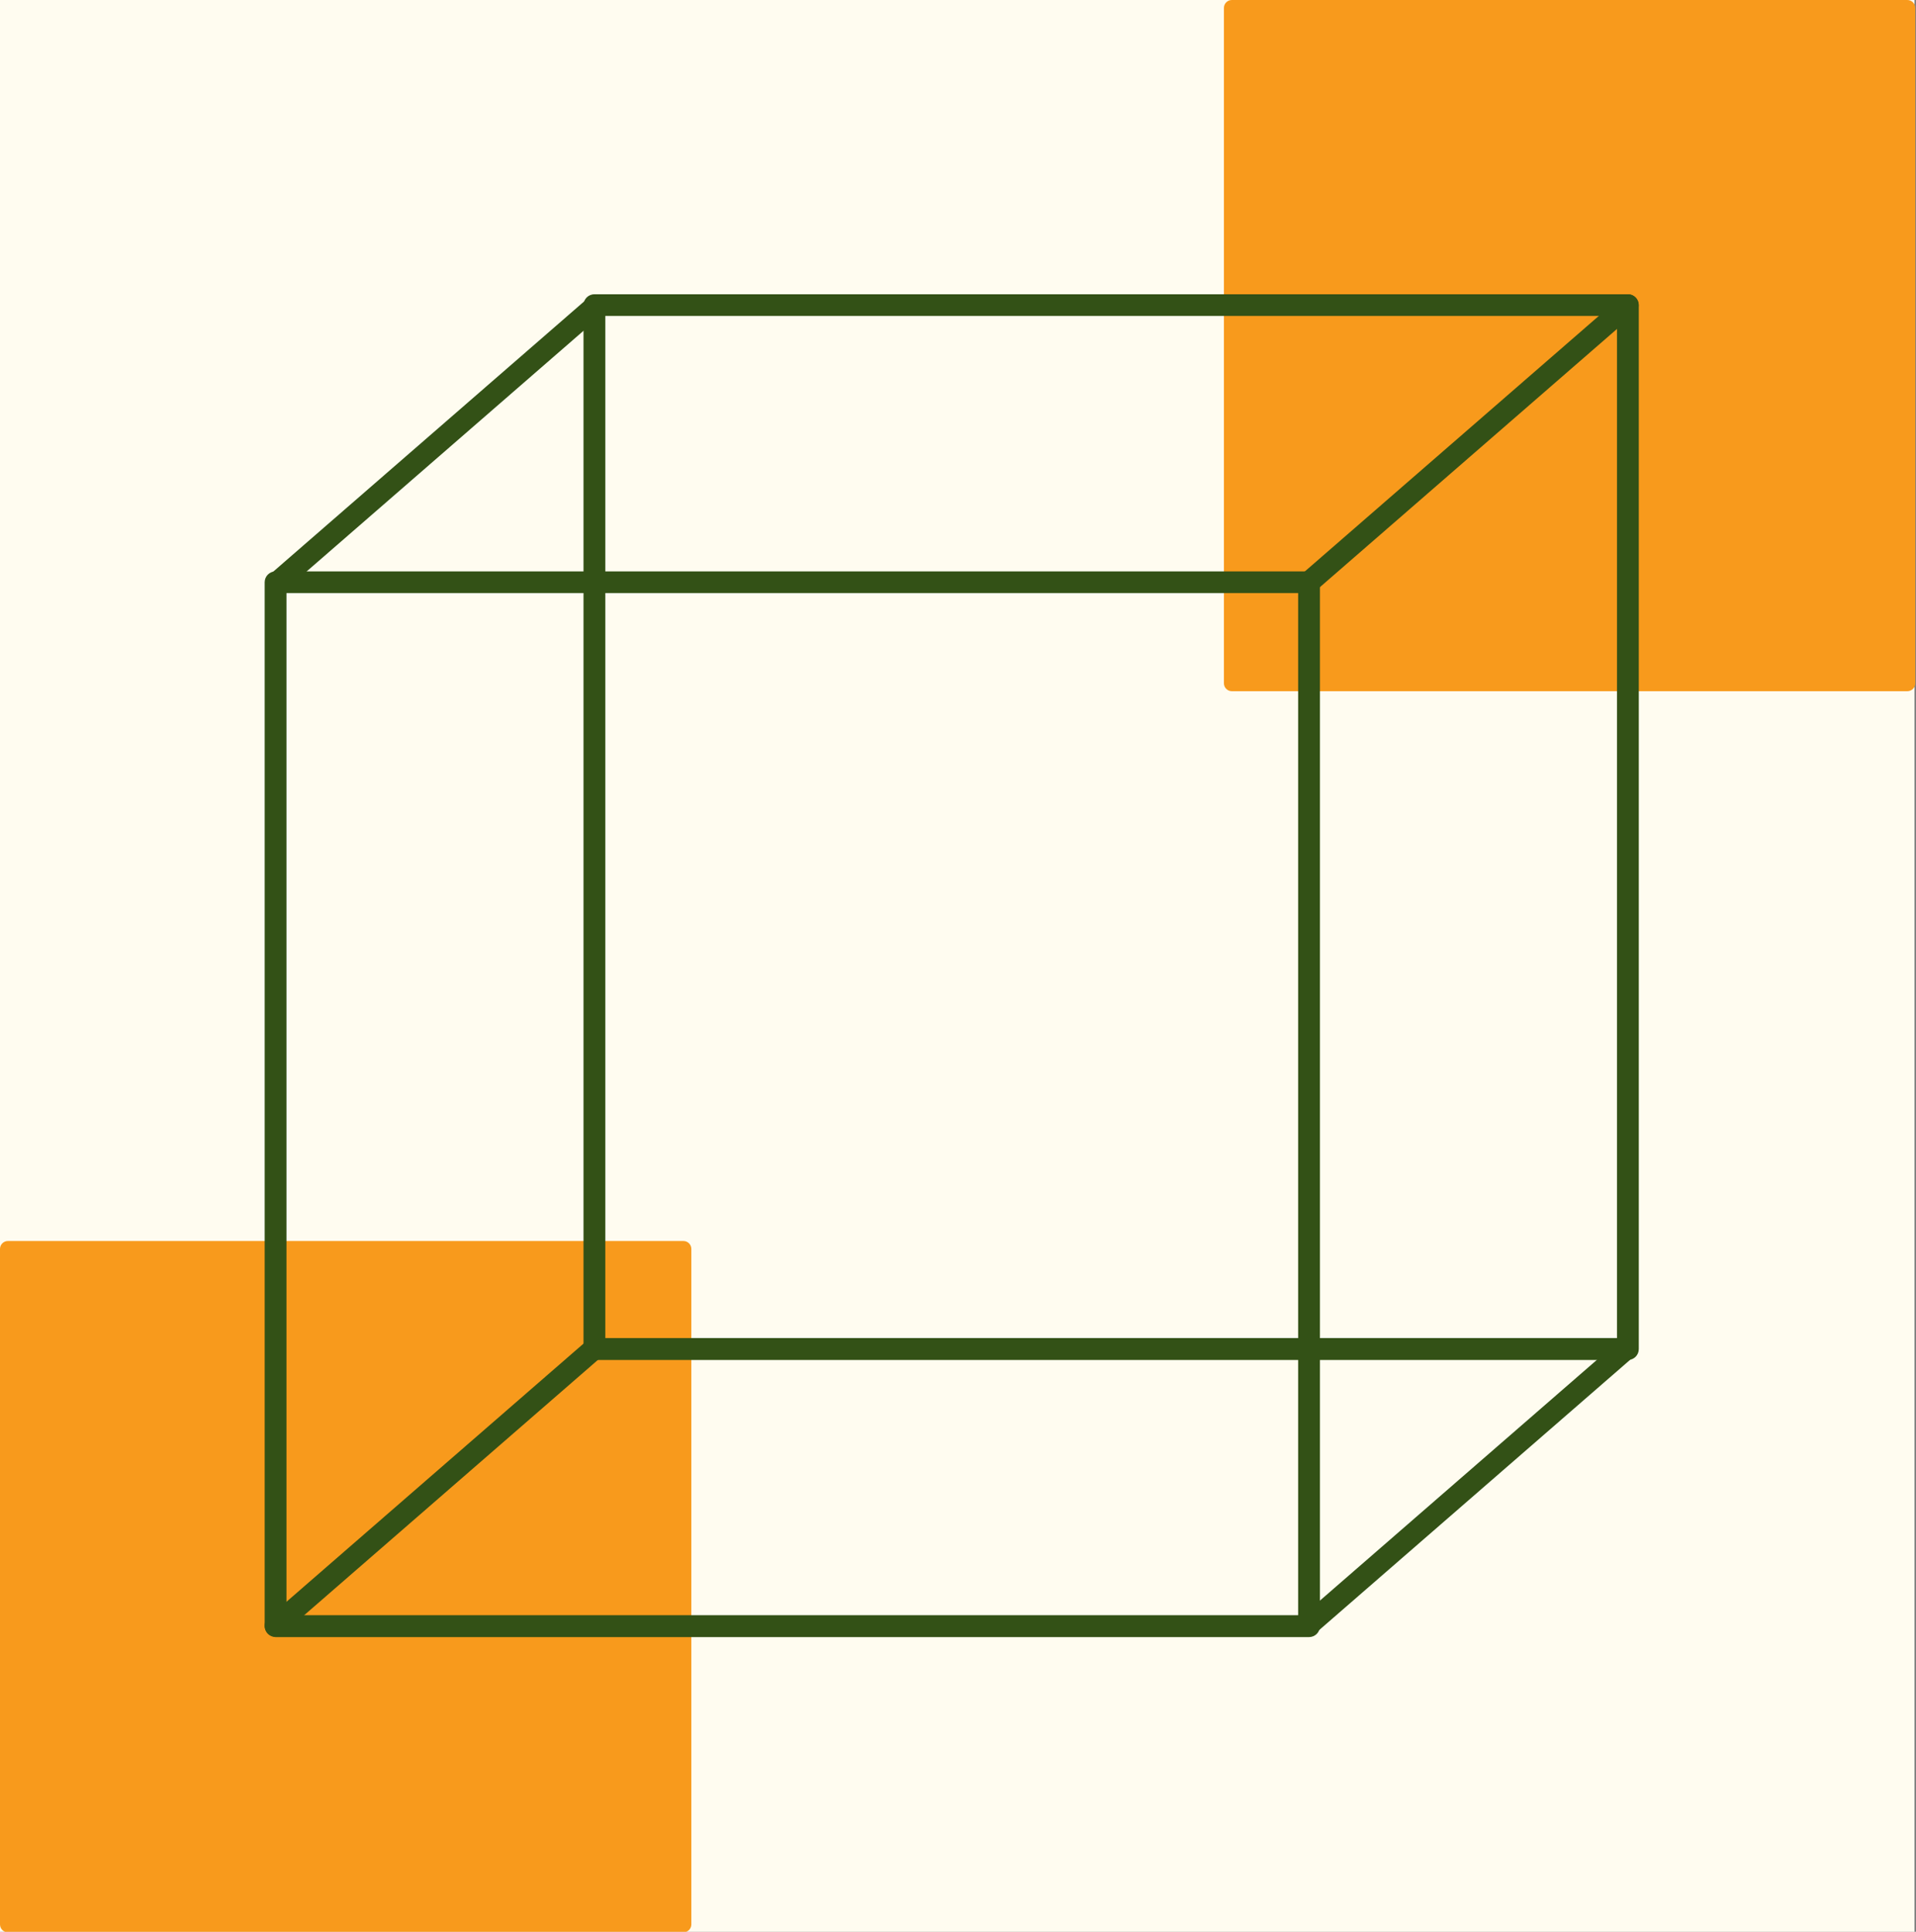
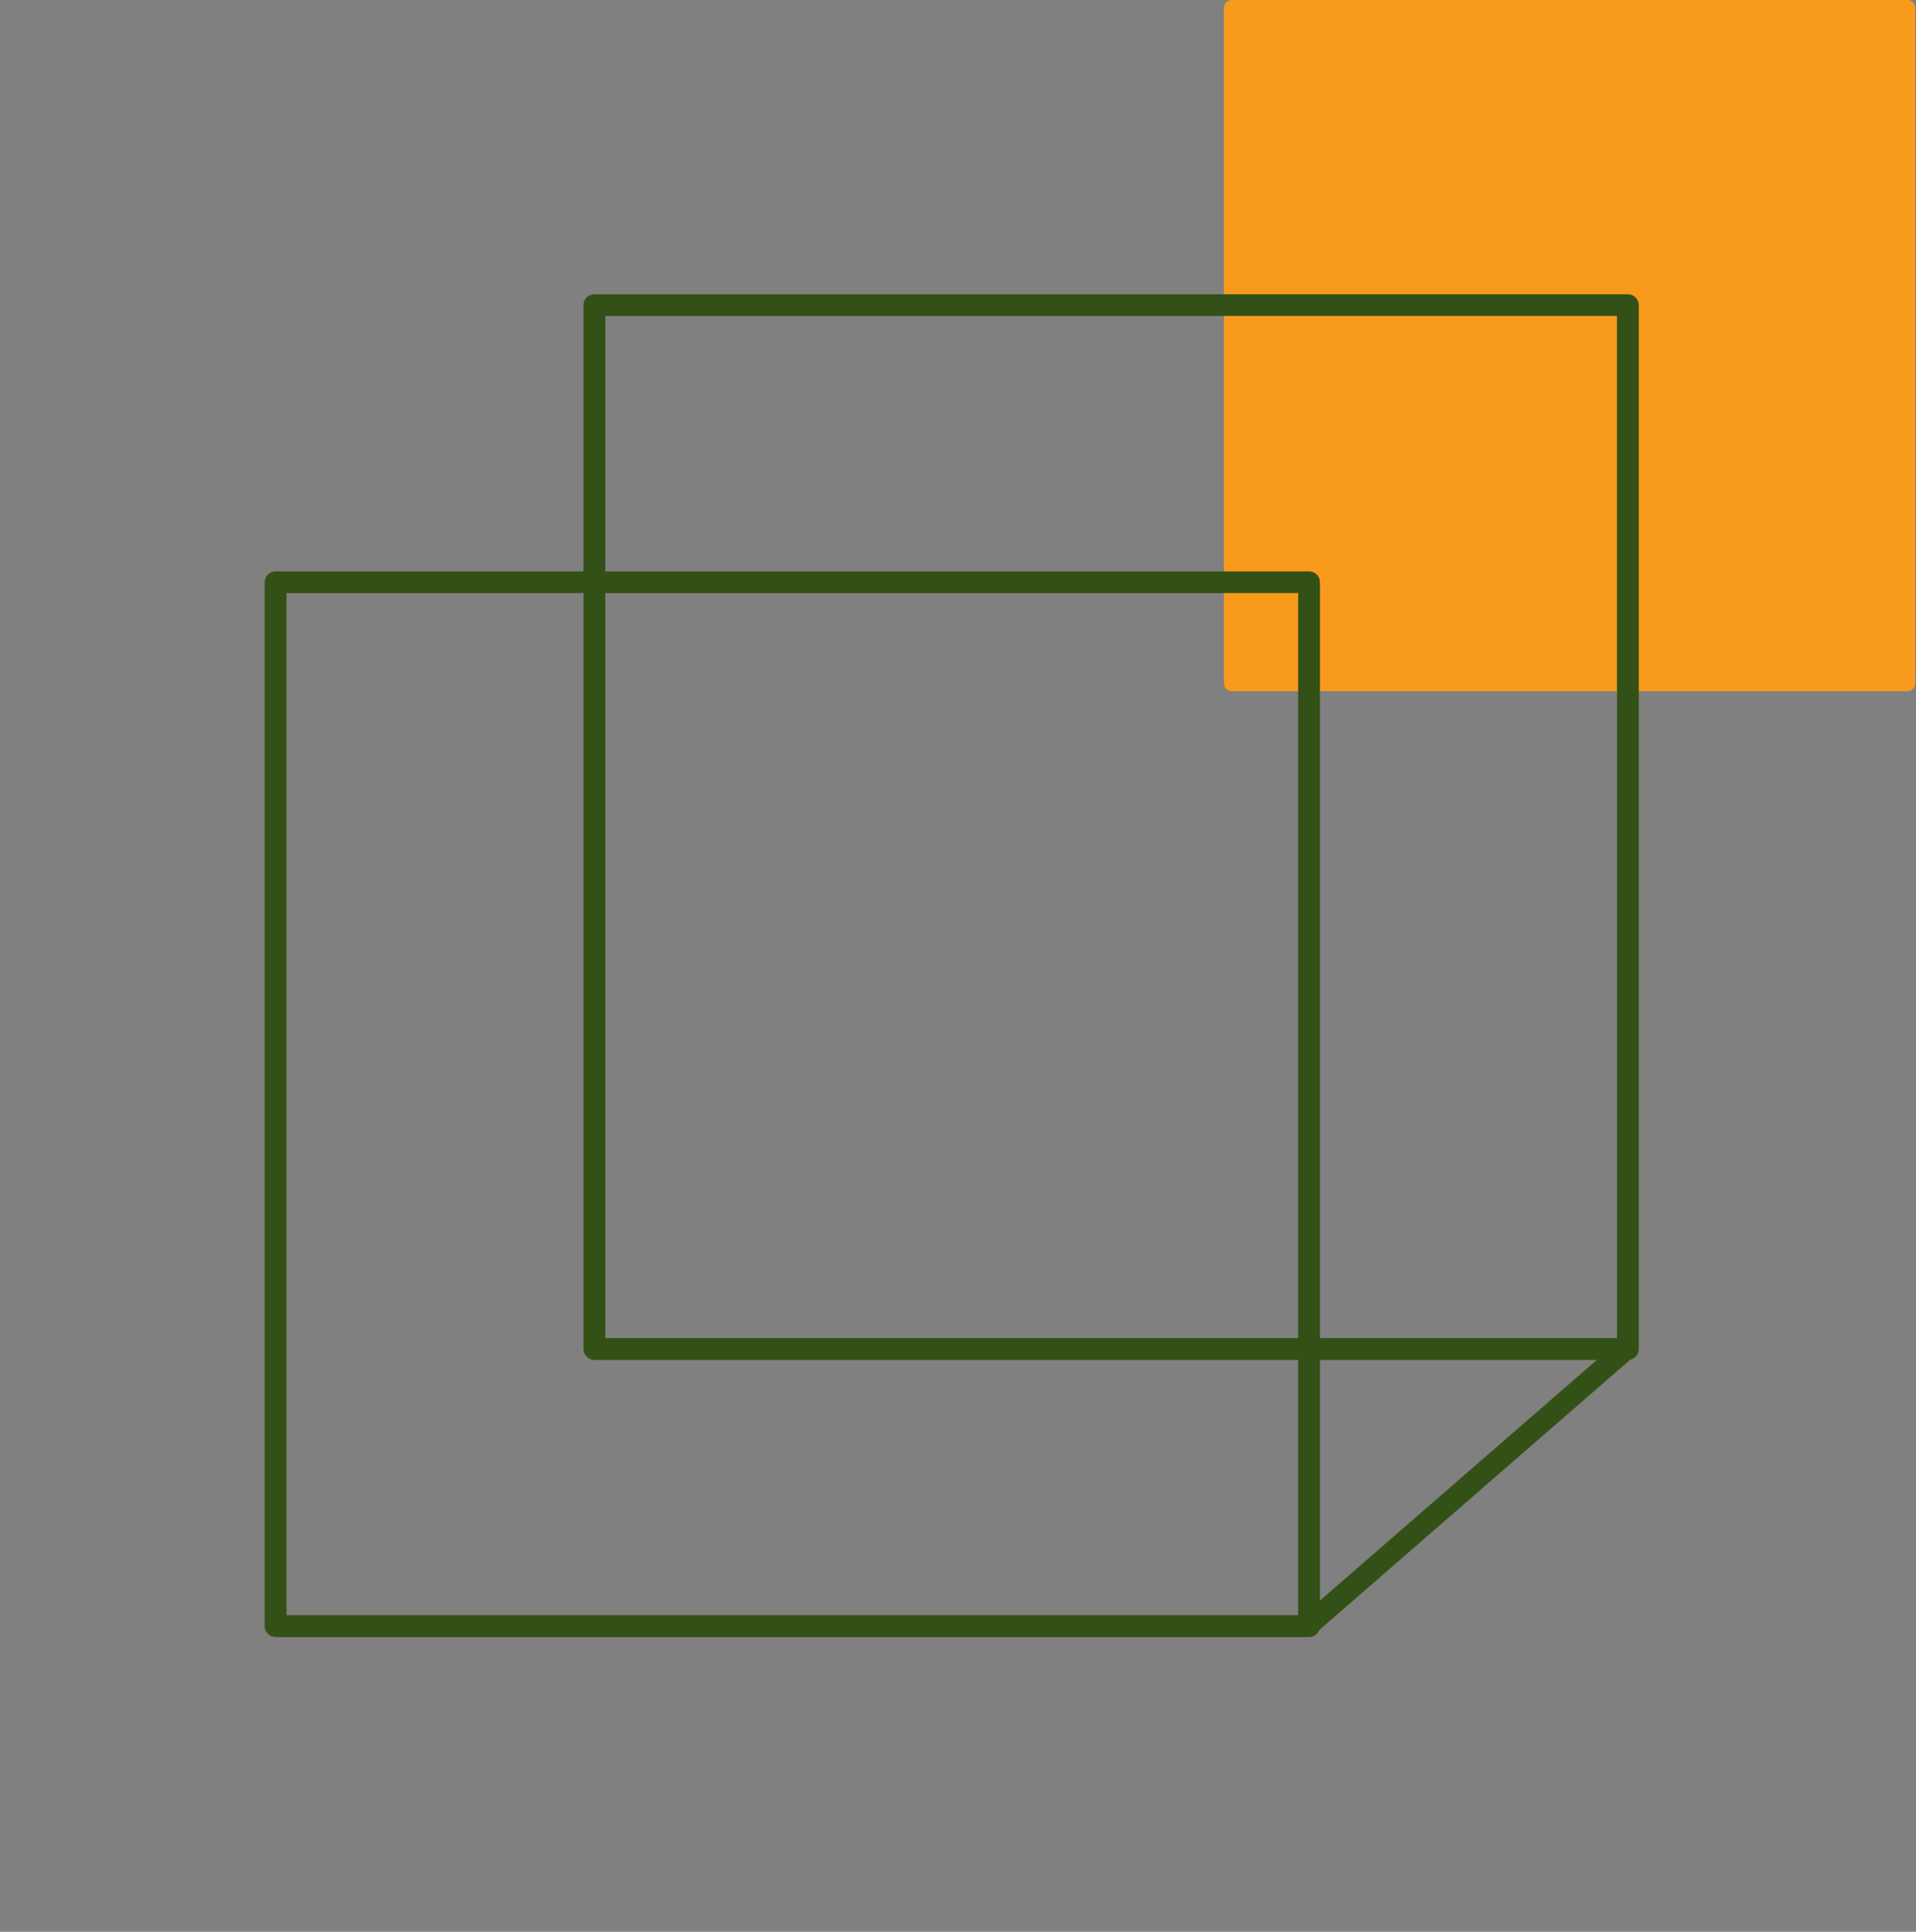
<svg xmlns="http://www.w3.org/2000/svg" xmlns:ns1="http://sodipodi.sourceforge.net/DTD/sodipodi-0.dtd" xmlns:ns2="http://www.inkscape.org/namespaces/inkscape" version="1.1" x="0px" y="0px" viewBox="0 0 1810 1825" xml:space="preserve" id="svg808" ns1:docname="aaa.svg" width="1810" height="1825" ns2:version="1.2.2 (732a01da63, 2022-12-09)">
  <rect x="0" y="0" width="1810" height="1825" fill="#808080" stroke="none" />
  <defs id="defs812" />
  <ns1:namedview id="namedview810" pagecolor="#505050" bordercolor="#eeeeee" borderopacity="1" ns2:showpageshadow="0" ns2:pageopacity="0" ns2:pagecheckerboard="0" ns2:deskcolor="#505050" showgrid="true" ns2:zoom="0.35355339" ns2:cx="651.95245" ns2:cy="1077.6307" ns2:window-width="1920" ns2:window-height="1137" ns2:window-x="1912" ns2:window-y="-8" ns2:window-maximized="1" ns2:current-layer="Layer_1">
    <ns2:grid type="xygrid" id="grid972" originx="0" originy="0" />
  </ns1:namedview>
  <style type="text/css" id="style2">
	.st0{fill:#FFFCF0;}
	.st1{fill:#F89A1C;}
	.st2{fill:#335116;}
	.st3{enable-background:new    ;}
	.st4{fill:#434343;}
	.st5{display:none;}
	.st6{display:inline;fill:#335116;}
	.st7{font-family:'Attractive-Bold';}
	.st8{font-size:120px;}
	.st9{display:inline;}
</style>
  <g id="Layer_1" transform="translate(0.4)">
    <g id="Layer_1_1_" transform="translate(-0.7,-110.712)">
-       <rect x="0.3" y="110.712" class="st0" width="1808.561" height="1825.269" id="rect4" style="stroke-width:0.67" />
-     </g>
-     <path class="st1" d="M 645.2,1825.5 H 7.1 c -4.1,0 -7.5,-3.3 -7.5,-7.5 v -638.1 c 0,-4.1 3.3,-7.5 7.5,-7.5 h 638.1 c 4.1,0 7.5,3.3 7.5,7.5 V 1818 c 0,4.2 -3.4,7.5 -7.5,7.5 z" id="path7" />
+       </g>
    <path class="st1" d="m 1801.409,653 h -638.1 c -4.1,0 -7.5,-3.3 -7.5,-7.5 V 7.5 c 0,-4.1 3.3,-7.5 7.5,-7.5 h 638.1 c 4.1,0 7.5,3.3 7.5,7.5 v 638.1 c 0,4.1 -3.4,7.4 -7.5,7.4 z" id="path9" />
    <g id="g23" transform="translate(-1610.177,-110.7)">
      <path class="st2" d="M 2161,1385.1 V 399 c 0,-5.7 4.6,-10.3 10.3,-10.3 h 976.3 c 5.7,0 10.3,4.6 10.3,10.3 v 986.2 c 0,5.7 -4.6,10.3 -10.3,10.3 h -976.3 c -5.7,-0.1 -10.3,-4.7 -10.3,-10.4 z m 976.3,-975.9 h -955.7 v 965.6 h 955.7 z" id="path11" />
      <path class="st2" d="M 1859.8,1646.9 V 660.8 c 0,-5.7 4.6,-10.3 10.3,-10.3 h 976.3 c 5.7,0 10.3,4.6 10.3,10.3 V 1647 c 0,5.7 -4.6,10.3 -10.3,10.3 h -976.3 c -5.7,-0.1 -10.3,-4.7 -10.3,-10.4 z M 2836.1,671 h -955.7 v 965.6 h 955.7 z" id="path13" />
-       <path class="st2" d="m 2838.6,667.5 c -3.7,-4.3 -3.3,-10.8 1,-14.5 l 301.2,-261.8 c 4.3,-3.7 10.8,-3.3 14.5,1 3.7,4.3 3.3,10.8 -1,14.5 l -301.2,261.8 c -1.9,1.7 -4.4,2.5 -6.7,2.5 -2.9,0 -5.7,-1.2 -7.8,-3.5 z" id="path15" />
      <path class="st2" d="m 2837.3,1653.3 c -3.7,-4.3 -3.3,-10.8 1,-14.5 L 3139.5,1377 c 4.3,-3.7 10.8,-3.3 14.5,1 3.7,4.3 3.3,10.8 -1,14.5 l -301.2,261.8 c -1.9,1.7 -4.4,2.5 -6.7,2.5 -2.9,0.1 -5.8,-1.1 -7.8,-3.5 z" id="path17" />
-       <path class="st2" d="m 1862.3,1653.3 c -3.7,-4.3 -3.3,-10.8 1,-14.5 L 2164.5,1377 c 4.3,-3.7 10.8,-3.3 14.5,1 3.7,4.3 3.3,10.8 -1,14.5 l -301.2,261.8 c -1.9,1.7 -4.4,2.5 -6.7,2.5 -2.9,0.1 -5.7,-1.1 -7.8,-3.5 z" id="path19" />
-       <path class="st2" d="m 1864.3,667.5 c -3.7,-4.3 -3.3,-10.8 1,-14.5 l 301.2,-261.8 c 4.3,-3.7 10.8,-3.3 14.5,1 3.7,4.3 3.3,10.8 -1,14.5 l -301.2,261.8 c -1.9,1.7 -4.4,2.5 -6.7,2.5 -2.9,0 -5.8,-1.2 -7.8,-3.5 z" id="path21" />
    </g>
  </g>
</svg>